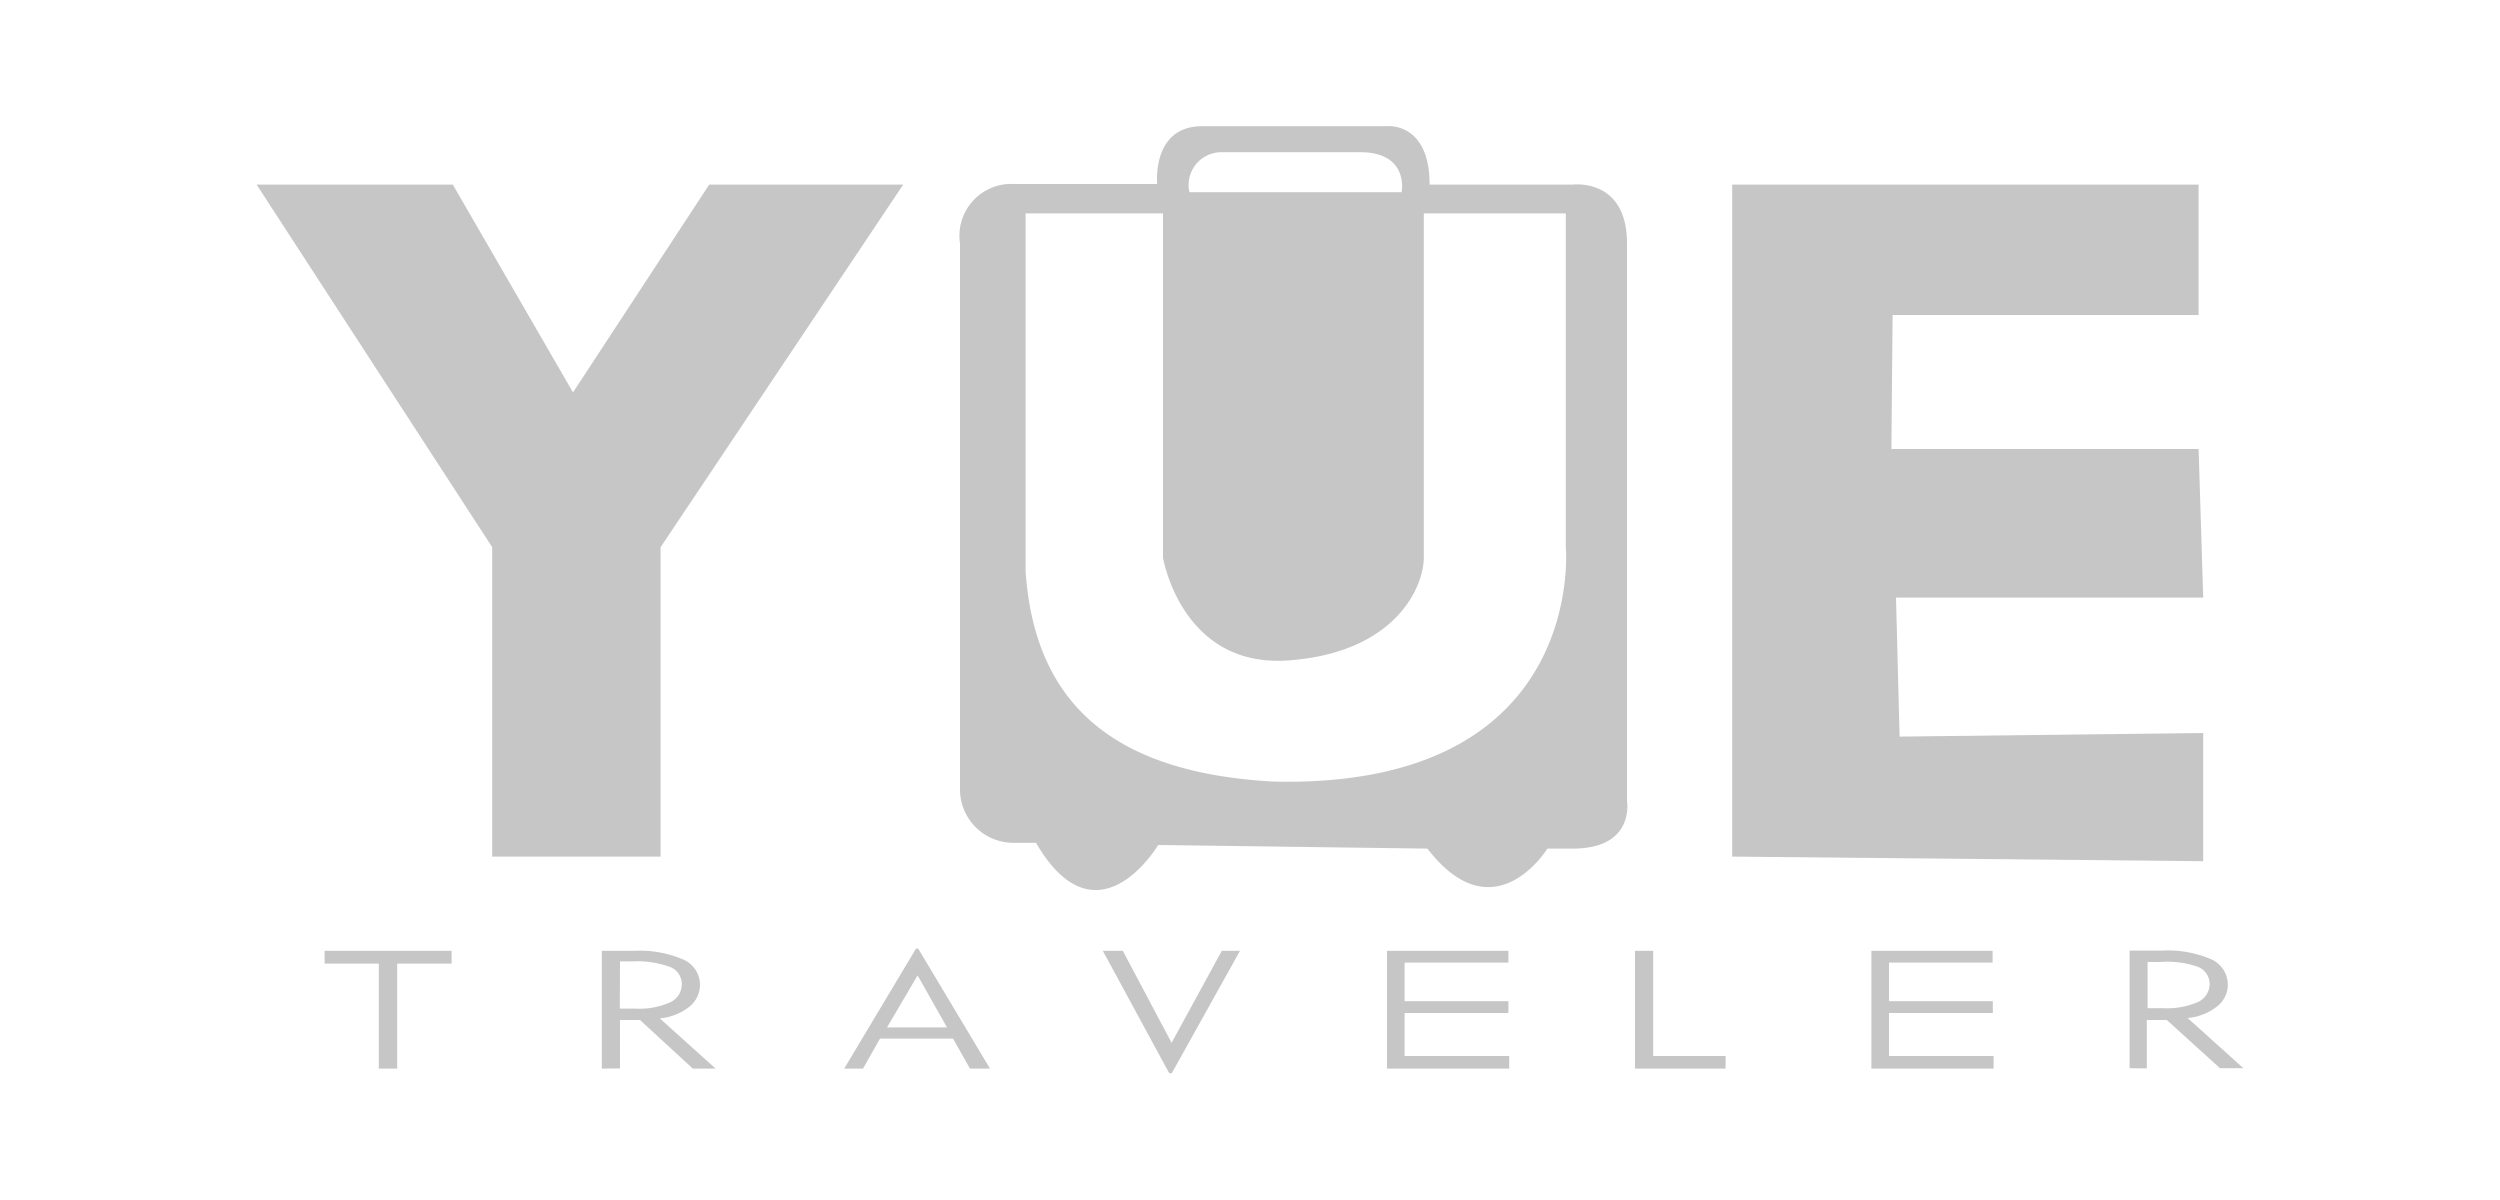
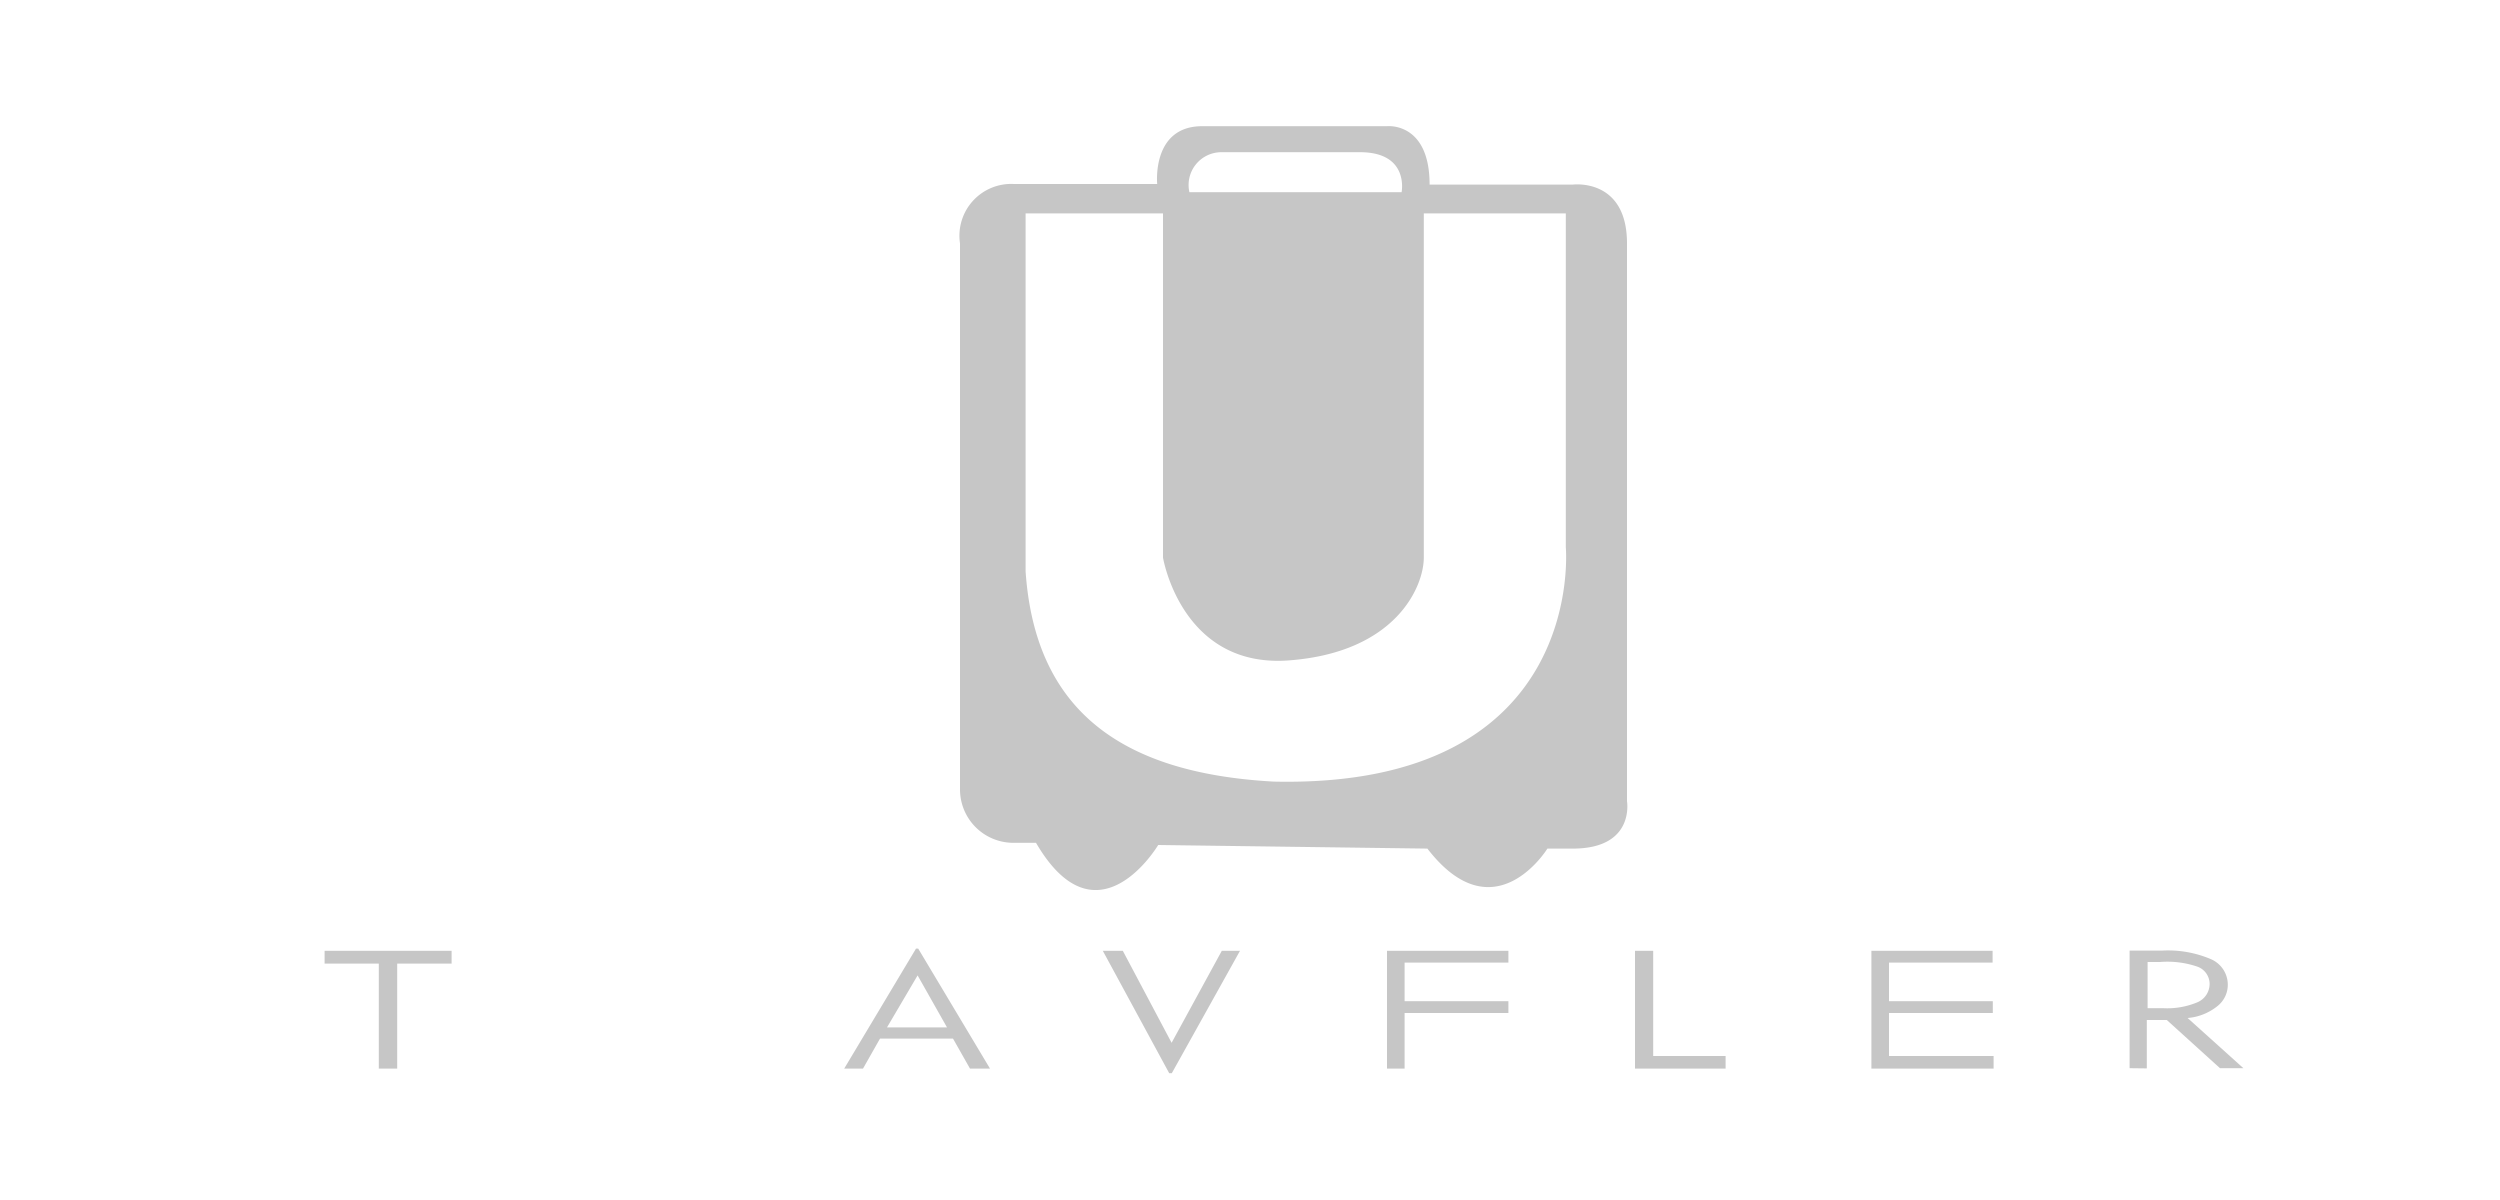
<svg xmlns="http://www.w3.org/2000/svg" id="圖層_3" data-name="圖層 3" viewBox="0 0 125 60">
  <defs>
    <style>.cls-1{fill:#c6c6c6;}</style>
  </defs>
  <title>工作區域 1</title>
-   <polygon class="cls-1" points="12.83 9.23 22.64 9.23 28.65 19.62 35.46 9.23 45.16 9.23 33.03 27.36 33.03 42.83 24.61 42.83 24.61 27.36 12.83 9.23" />
  <path class="cls-1" d="M81.35,40.06V12.17c0-3.29-2.71-2.94-2.71-2.94l-7.16,0c0-3.15-2.13-2.92-2.13-2.92H60.11c-2.54,0-2.25,2.89-2.25,2.89H50.7A2.59,2.59,0,0,0,48,12.17V39.48a2.67,2.67,0,0,0,2.6,2.66H51.8c3.06,5.25,6.11.11,6.11.11l13.46.18c3.34,4.33,6,0,6,0h1.27C81.76,42.43,81.35,40.06,81.35,40.06ZM61.09,7.61H68c2.48,0,2.08,2,2.08,2H59.47A1.64,1.64,0,0,1,61.09,7.61Zm2.6,31.47c-7.93-.43-11.95-3.81-12.41-10.51V10.67h6.87V27.88s.92,5.54,6.29,5.14,6.75-3.7,6.75-5.14V10.67h7.1V27.36S79.39,39.43,63.69,39.08Z" />
-   <polygon class="cls-1" points="87.18 9.23 109.93 9.23 109.93 15.75 94.63 15.75 94.57 22.45 109.93 22.45 110.16 29.88 94.8 29.88 94.98 36.83 110.16 36.65 110.16 43.06 86.61 42.83 86.61 9.23 87.18 9.23" />
  <path class="cls-1" d="M18.94,53.43V48.18H16.23v-.64h6.35v.64H19.86v5.25Z" />
-   <path class="cls-1" d="M30.09,53.43V47.54h1.63a5.47,5.47,0,0,1,2.45.44A1.38,1.38,0,0,1,35,49.26a1.41,1.41,0,0,1-.55,1.09,2.81,2.81,0,0,1-1.46.57l2.79,2.51H34.64L32,51H31v2.42Zm.9-3h.78a3.77,3.77,0,0,0,1.73-.31,1,1,0,0,0,.59-.89.92.92,0,0,0-.58-.88,4.83,4.83,0,0,0-1.89-.28H31Z" />
  <path class="cls-1" d="M42.21,53.43l3.59-6h.11l3.59,6h-1l-.85-1.5H44l-.85,1.5Zm2.14-2.06h3l-1.47-2.6Z" />
  <path class="cls-1" d="M58.59,53.66h-.13l-3.32-6.12h1l2.44,4.6,2.51-4.6H62Z" />
-   <path class="cls-1" d="M69.35,53.43V47.54h6.07v.59H70.23v1.93h5.19v.59H70.23V52.8h5.23v.63Z" />
+   <path class="cls-1" d="M69.35,53.43V47.54h6.07v.59H70.23v1.93h5.19v.59H70.23V52.8v.63Z" />
  <path class="cls-1" d="M93.57,53.43V47.54h6.06v.59H94.45v1.93h5.19v.59H94.45V52.8h5.23v.63Z" />
  <path class="cls-1" d="M81.75,53.43V47.54h.91V52.8h3.62v.63Z" />
  <path class="cls-1" d="M106.48,53.41V47.53h1.62a5.46,5.46,0,0,1,2.45.43,1.39,1.39,0,0,1,.84,1.28,1.36,1.36,0,0,1-.55,1.09,2.73,2.73,0,0,1-1.46.57l2.79,2.51H111L108.34,51h-1v2.42Zm.9-3h.78a3.9,3.9,0,0,0,1.72-.3,1,1,0,0,0,.6-.89.92.92,0,0,0-.59-.88A4.62,4.62,0,0,0,108,48.1h-.62Z" />
</svg>